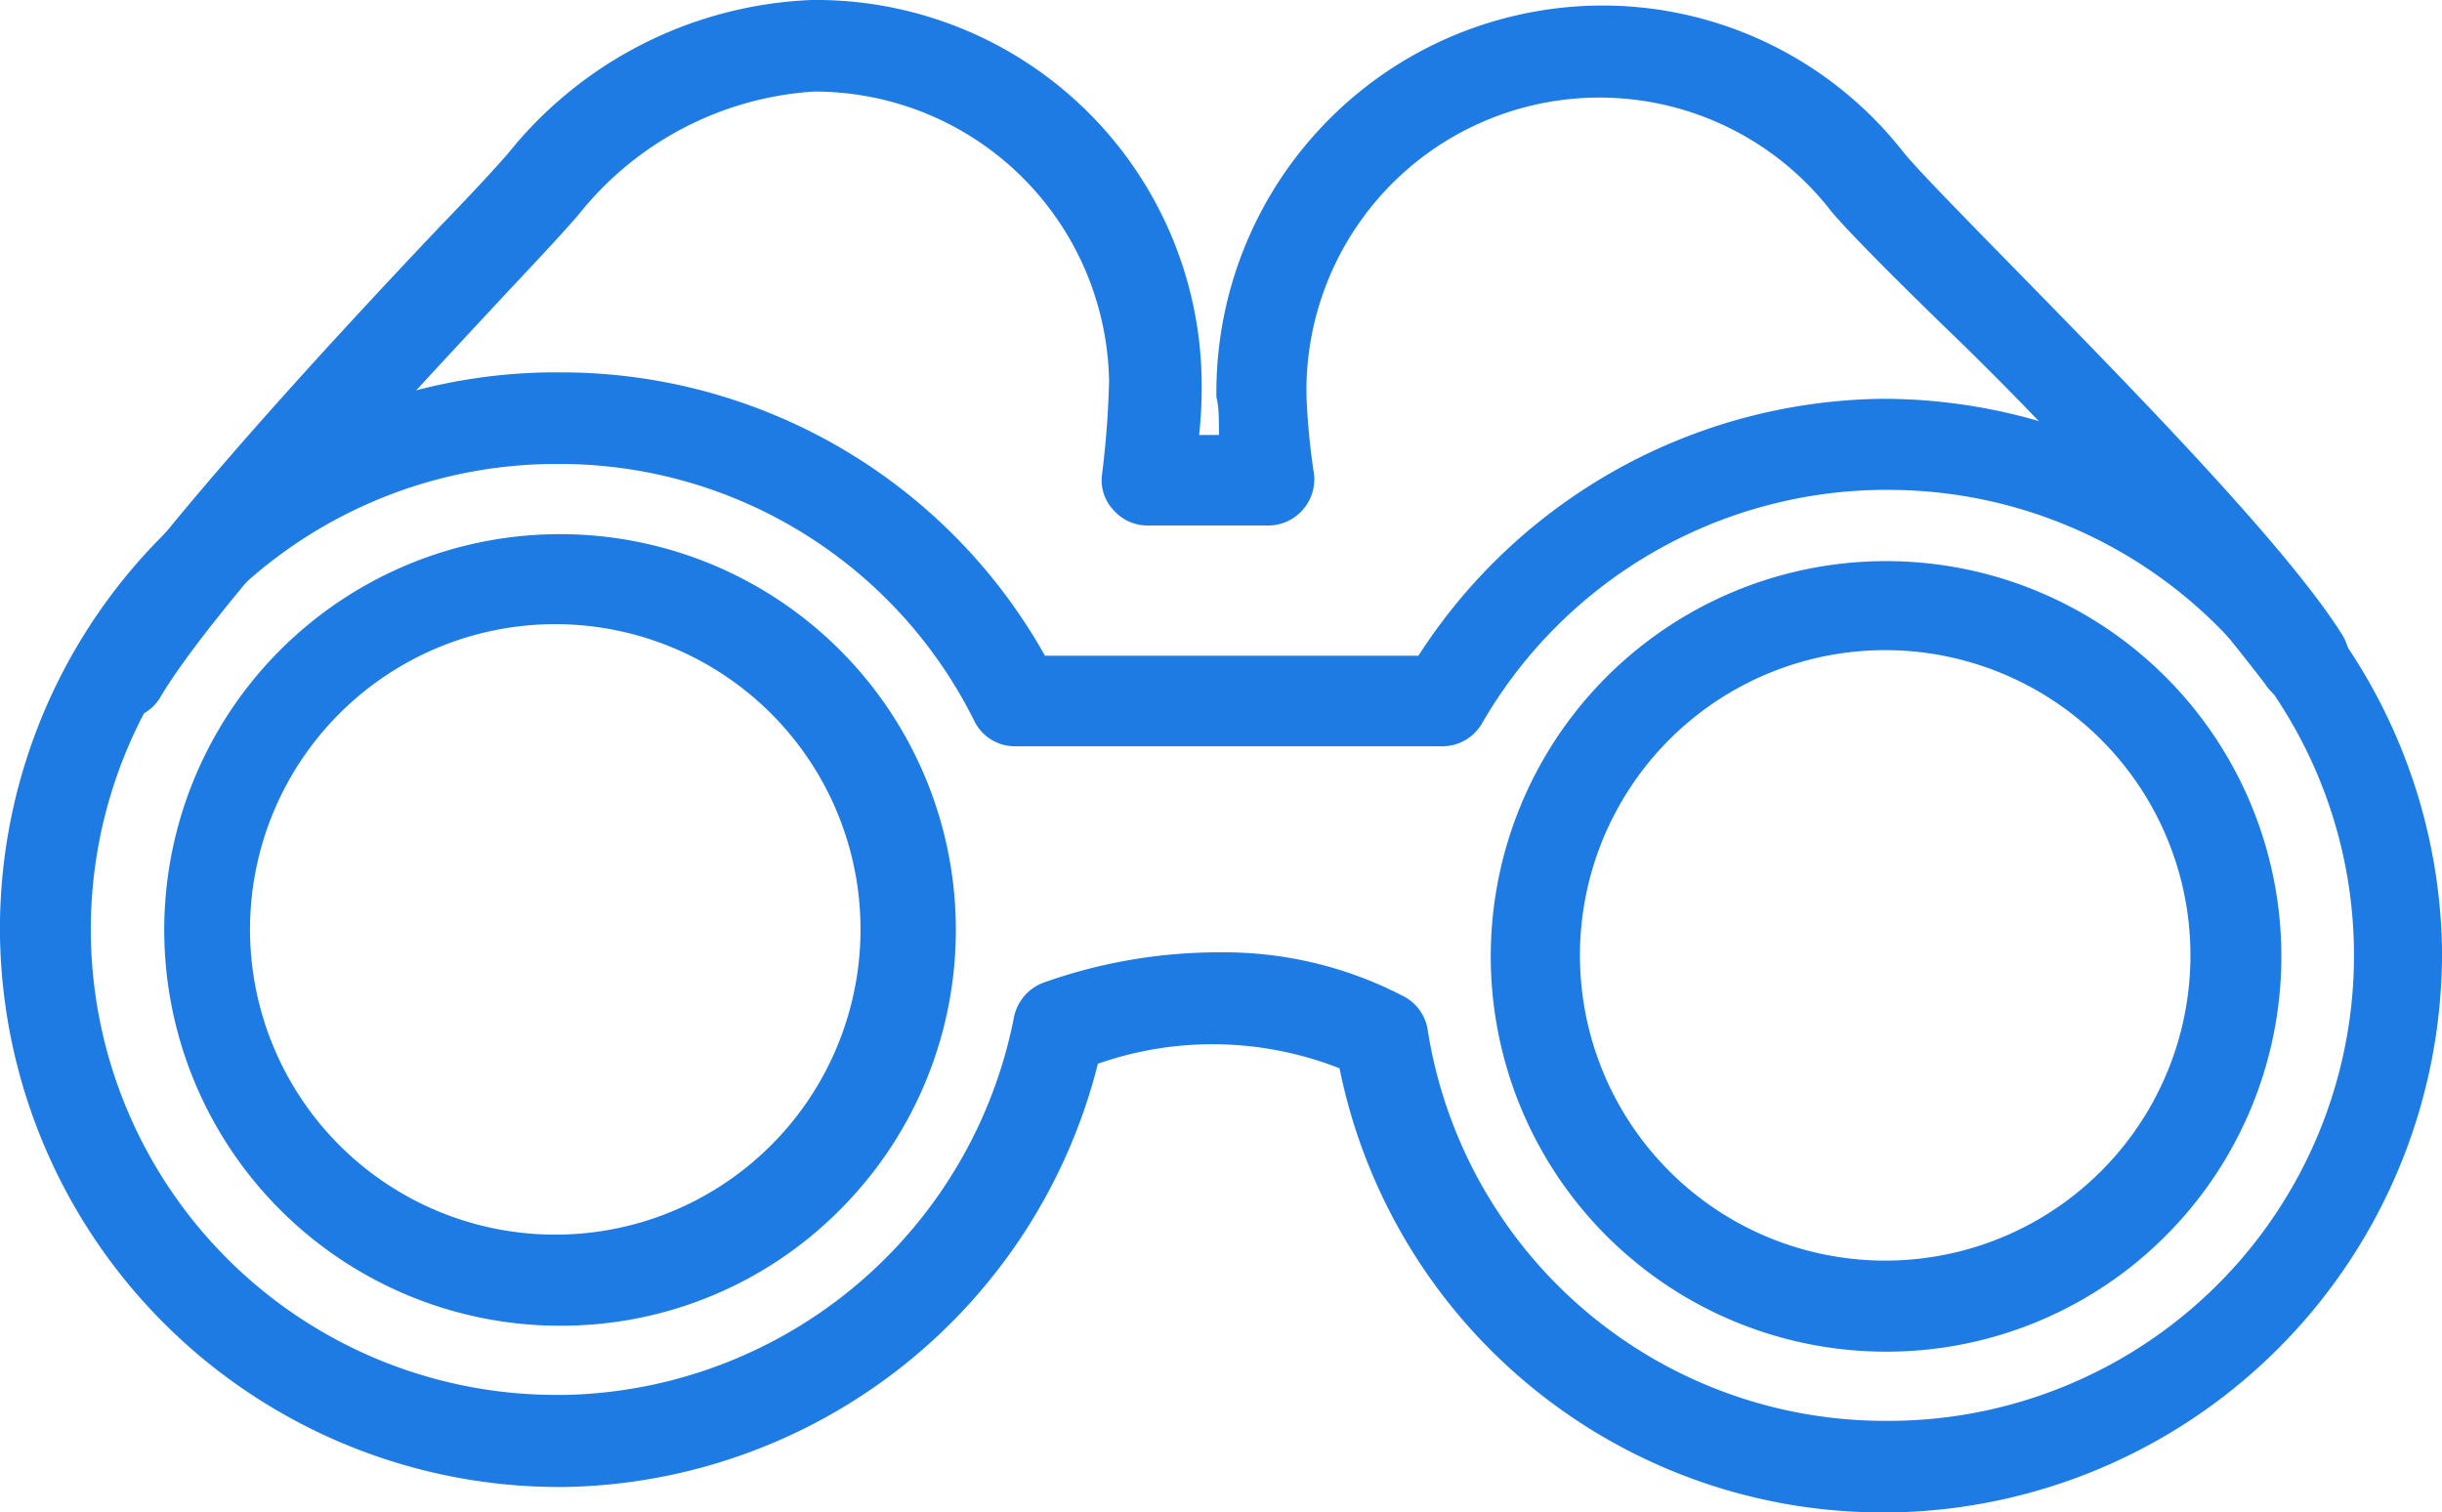
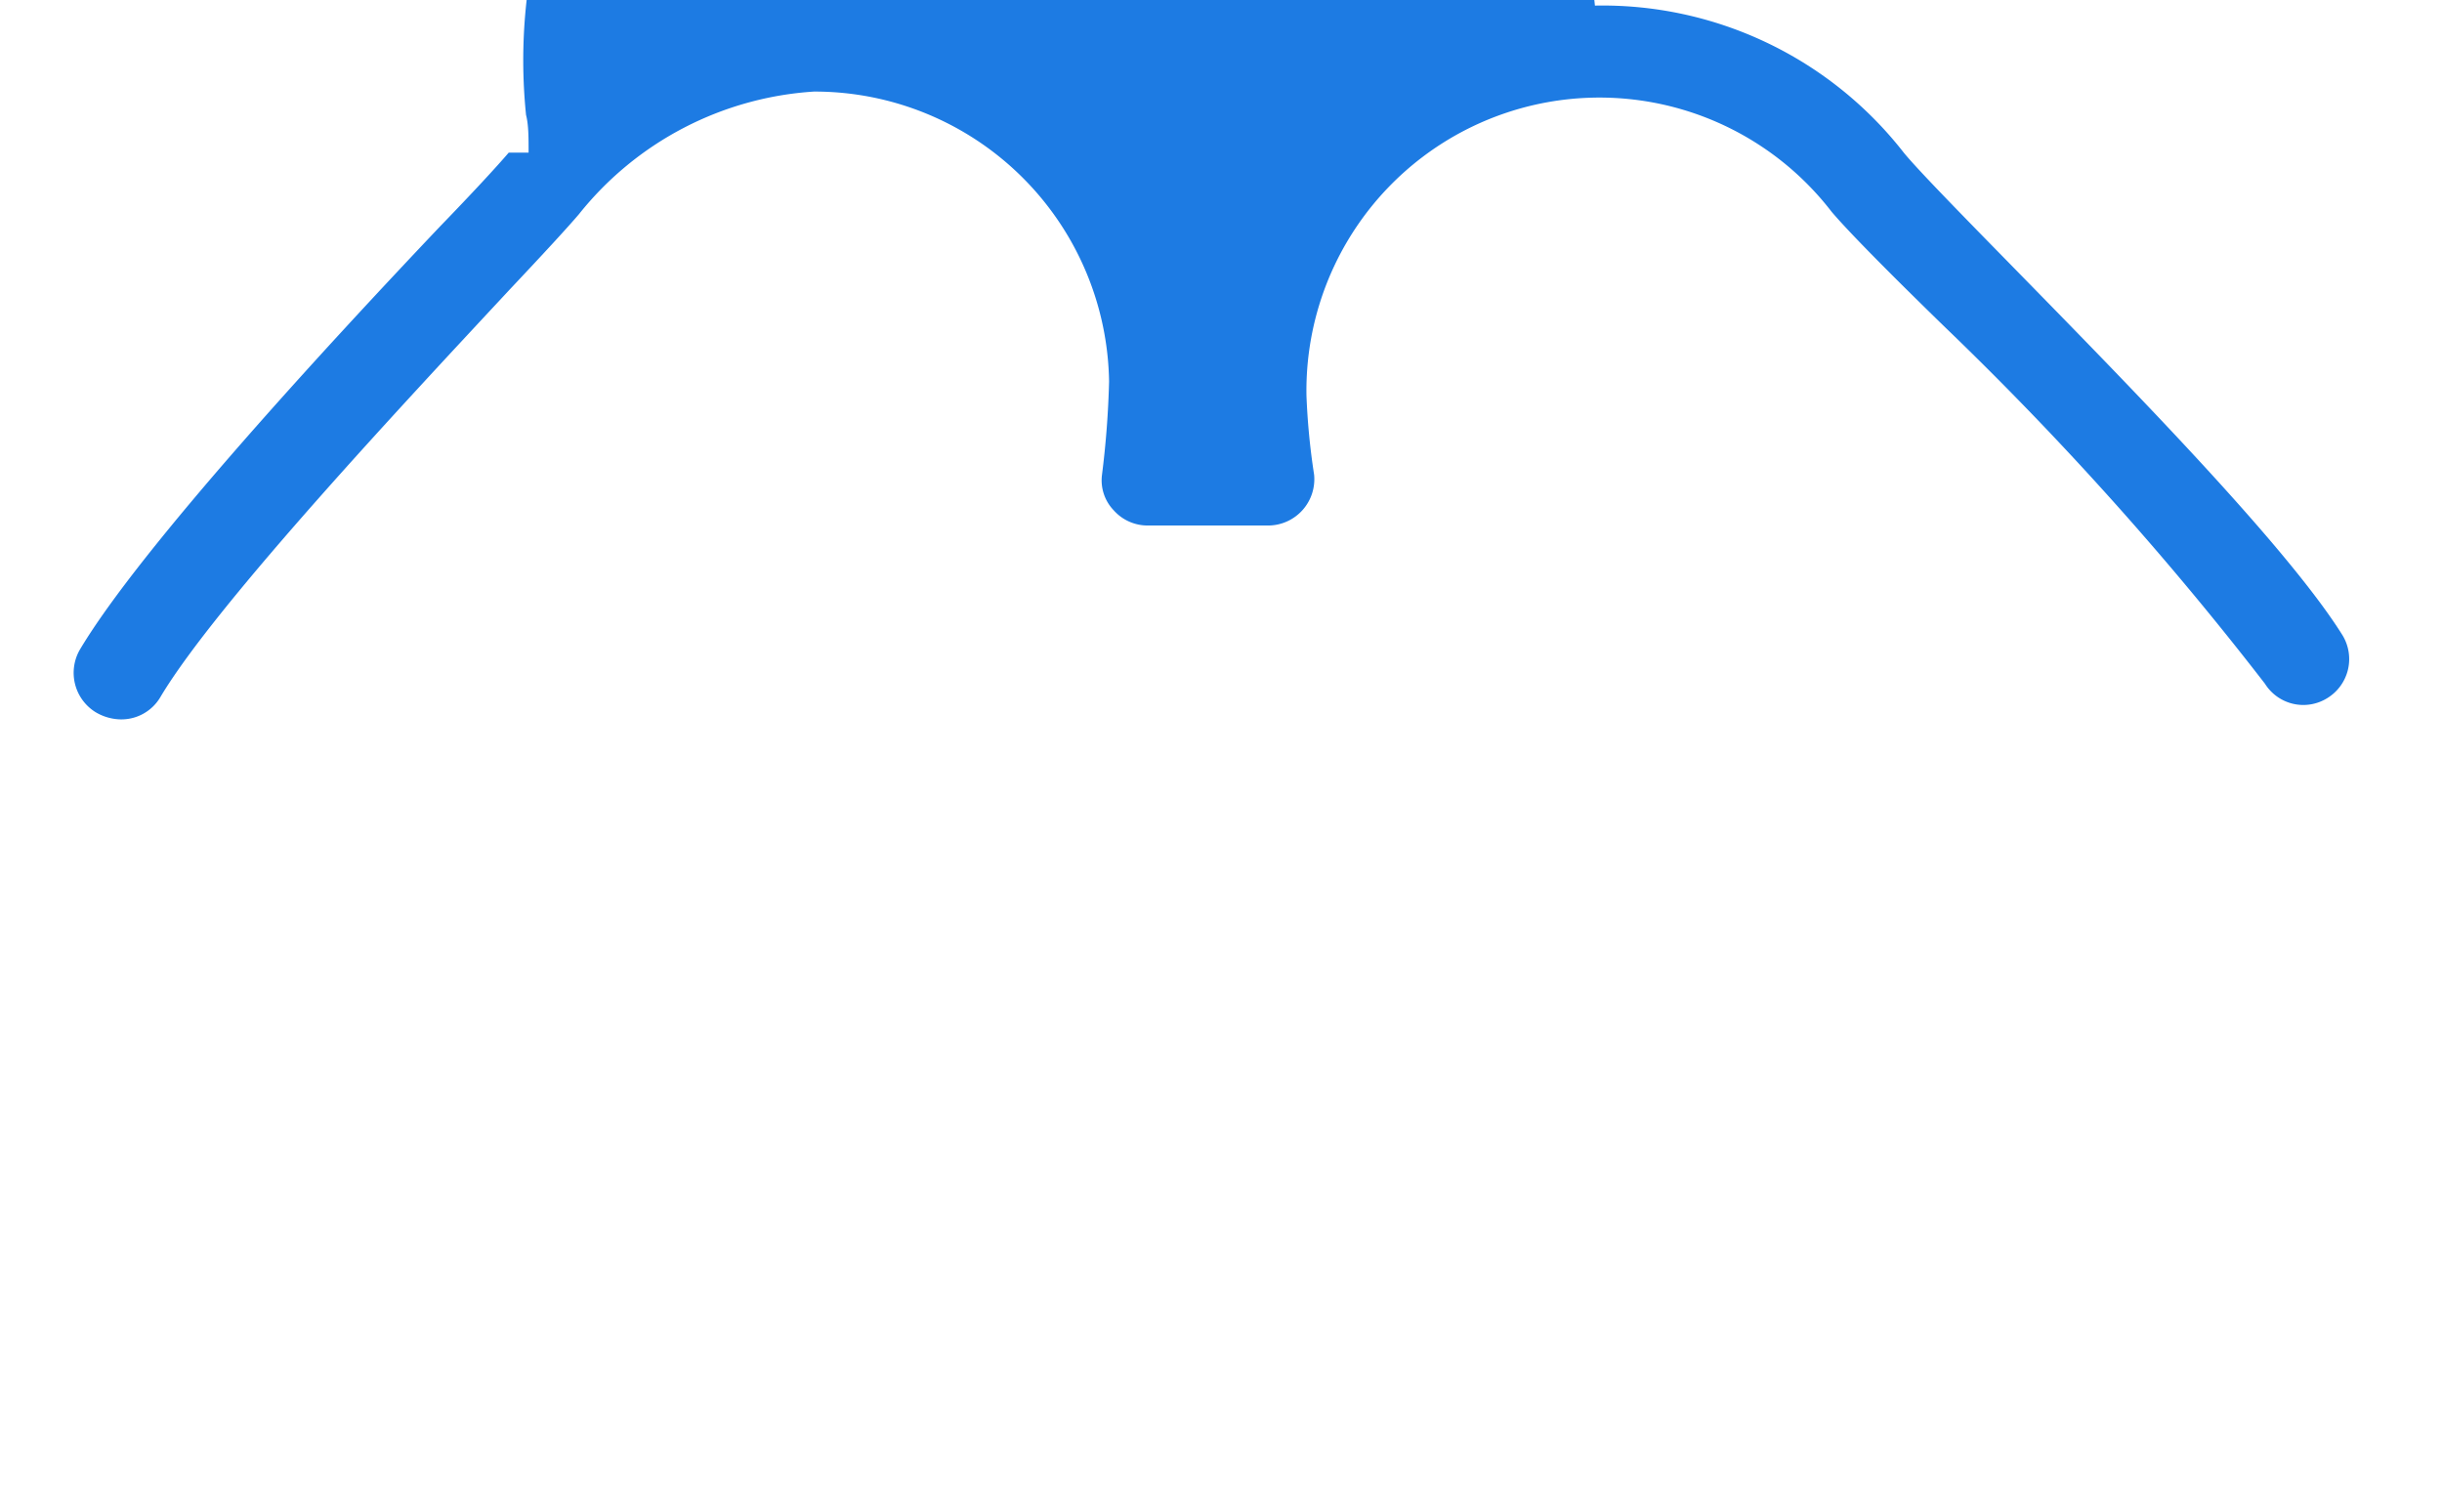
<svg xmlns="http://www.w3.org/2000/svg" viewBox="0 0 48 29.73">
  <defs>
    <style>.cls-1{fill:#1d7be3;}</style>
  </defs>
  <g id="Layer_2" data-name="Layer 2">
    <g id="Layer_1-2" data-name="Layer 1">
-       <path class="cls-1" d="M2.34,14.14A1,1,0,0,1,1.88,14a.91.91,0,0,1-.31-1.23c1.19-2,4.88-6,7.09-8.33C9.28,3.8,9.76,3.28,10,3a8.06,8.06,0,0,1,5.95-3,7.58,7.58,0,0,1,7.67,7.5,8.84,8.84,0,0,1-.05,1.05h.39c0-.3,0-.55-.05-.74A7.6,7.6,0,0,1,31.35.11,7.51,7.51,0,0,1,37.42,3c.26.32,1.11,1.19,2.1,2.2,2.28,2.33,5.41,5.51,6.52,7.28a.9.9,0,0,1-.29,1.24.89.89,0,0,1-1.23-.28,64,64,0,0,0-6.28-7C37.13,5.36,36.33,4.55,36,4.16A5.76,5.76,0,0,0,25.68,7.78a13.54,13.54,0,0,0,.15,1.55.91.91,0,0,1-.89,1H22.55a.89.89,0,0,1-.66-.3.85.85,0,0,1-.23-.69,18.09,18.09,0,0,0,.14-1.84A5.79,5.79,0,0,0,16,1.8a6.43,6.43,0,0,0-4.62,2.41c-.23.27-.7.78-1.36,1.48-2,2.15-5.76,6.16-6.86,8A.89.89,0,0,1,2.34,14.14Z" />
-       <path class="cls-1" d="M11,26.06a7.78,7.78,0,1,1,5.58-2.35A7.72,7.72,0,0,1,11,26.06Zm0-13.79A6,6,0,1,0,15.13,14,6,6,0,0,0,11,12.27Z" />
-       <path class="cls-1" d="M37.05,29.73A10.89,10.89,0,0,1,26.33,21a6.82,6.82,0,0,0-4.75-.09,11,11,0,0,1-10.49,8.32h-.15A11,11,0,0,1,0,18.41,10.94,10.94,0,0,1,10.8,7.32H11a10.9,10.9,0,0,1,9.54,5.57h7.34a11,11,0,0,1,9.08-5.05h.14A11,11,0,0,1,48,18.64,11,11,0,0,1,37.19,29.73ZM24,18.72a7.63,7.63,0,0,1,3.58.86.89.89,0,0,1,.48.65,9.1,9.1,0,0,0,9,7.7h.12a9.15,9.15,0,0,0-.12-18.3h-.12a9.18,9.18,0,0,0-7.81,4.59.9.9,0,0,1-.78.45l-8.39,0h0a.89.89,0,0,1-.81-.5A9.1,9.1,0,0,0,11,9.12h-.12a9.15,9.15,0,0,0,.11,18.3h.13A9.19,9.19,0,0,0,19.93,20a.92.92,0,0,1,.57-.68A10.29,10.29,0,0,1,24,18.72Z" />
-       <path class="cls-1" d="M37.05,26.57a7.77,7.77,0,1,1,5.59-2.35A7.75,7.75,0,0,1,37.05,26.57Zm0-13.79a6,6,0,1,0,4.19,1.7A6,6,0,0,0,37.05,12.78Z" />
+       <path class="cls-1" d="M2.34,14.14A1,1,0,0,1,1.88,14a.91.91,0,0,1-.31-1.23c1.19-2,4.88-6,7.09-8.33C9.28,3.8,9.76,3.28,10,3h.39c0-.3,0-.55-.05-.74A7.6,7.6,0,0,1,31.35.11,7.51,7.51,0,0,1,37.42,3c.26.32,1.11,1.19,2.1,2.2,2.28,2.33,5.41,5.51,6.52,7.28a.9.9,0,0,1-.29,1.24.89.89,0,0,1-1.23-.28,64,64,0,0,0-6.28-7C37.13,5.36,36.33,4.55,36,4.16A5.76,5.76,0,0,0,25.68,7.78a13.54,13.54,0,0,0,.15,1.55.91.91,0,0,1-.89,1H22.55a.89.89,0,0,1-.66-.3.85.85,0,0,1-.23-.69,18.09,18.09,0,0,0,.14-1.84A5.79,5.79,0,0,0,16,1.8a6.43,6.43,0,0,0-4.62,2.41c-.23.27-.7.78-1.36,1.48-2,2.15-5.76,6.16-6.86,8A.89.89,0,0,1,2.34,14.14Z" />
    </g>
  </g>
</svg>